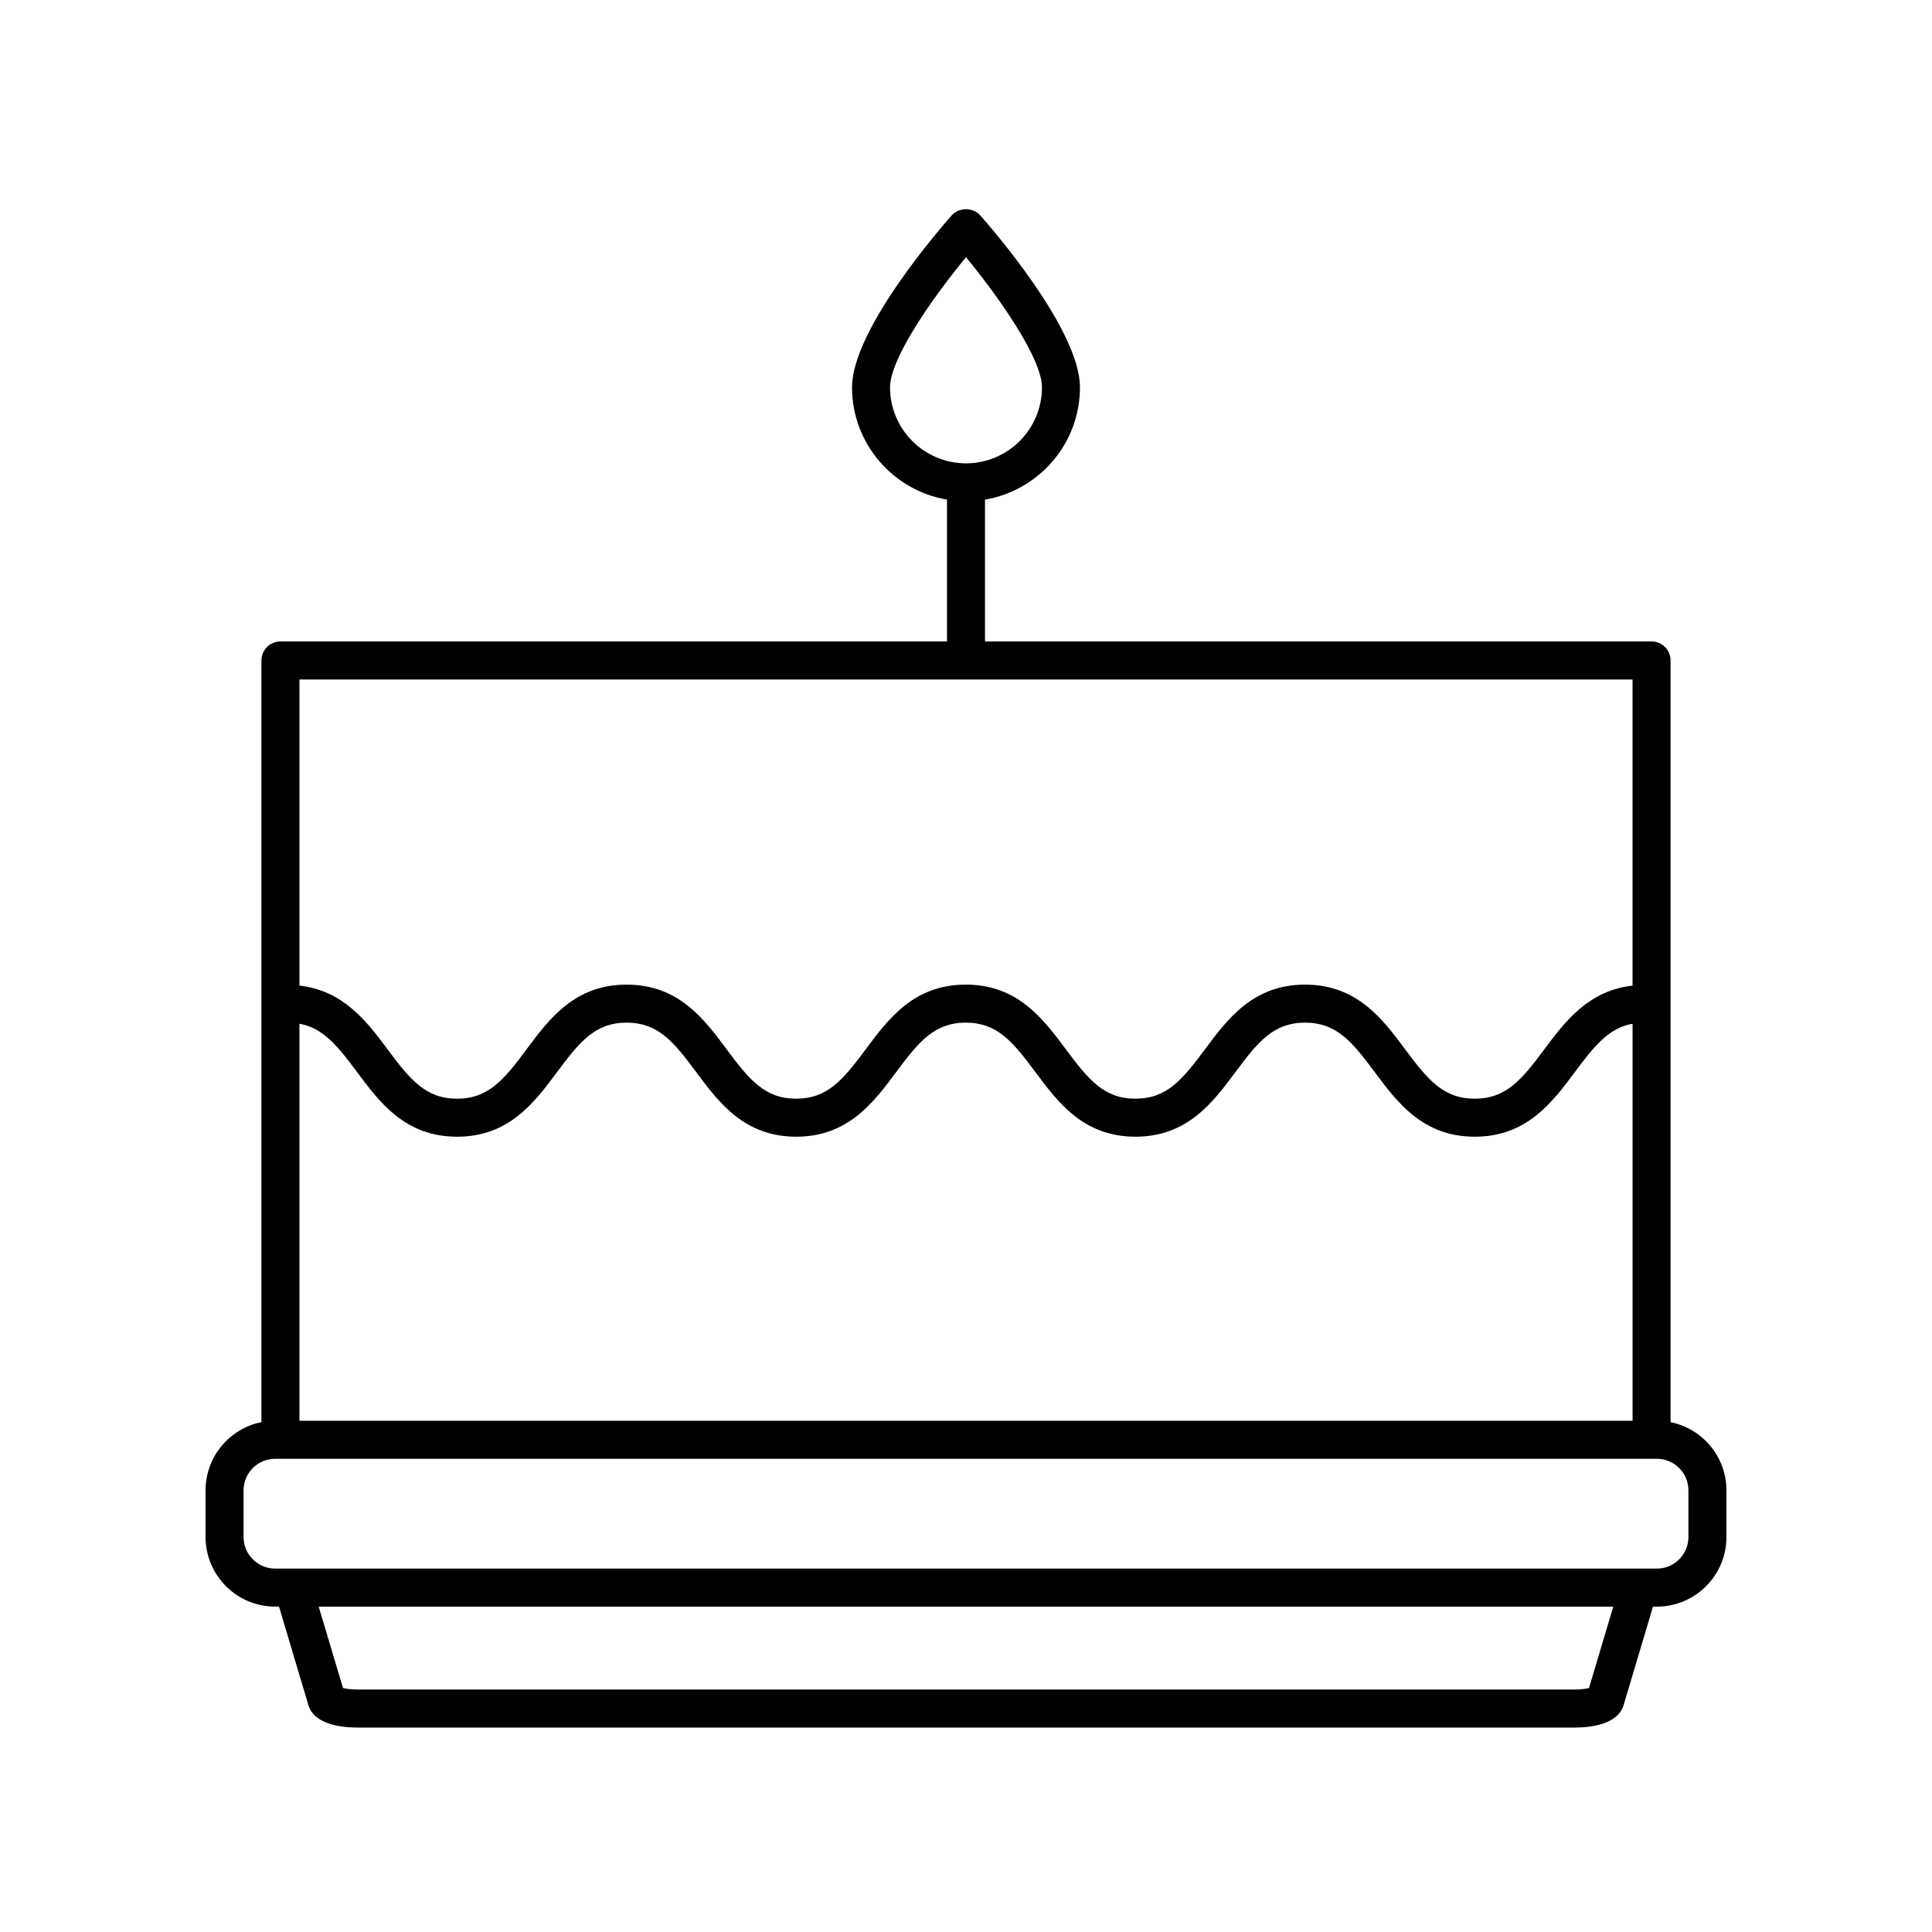
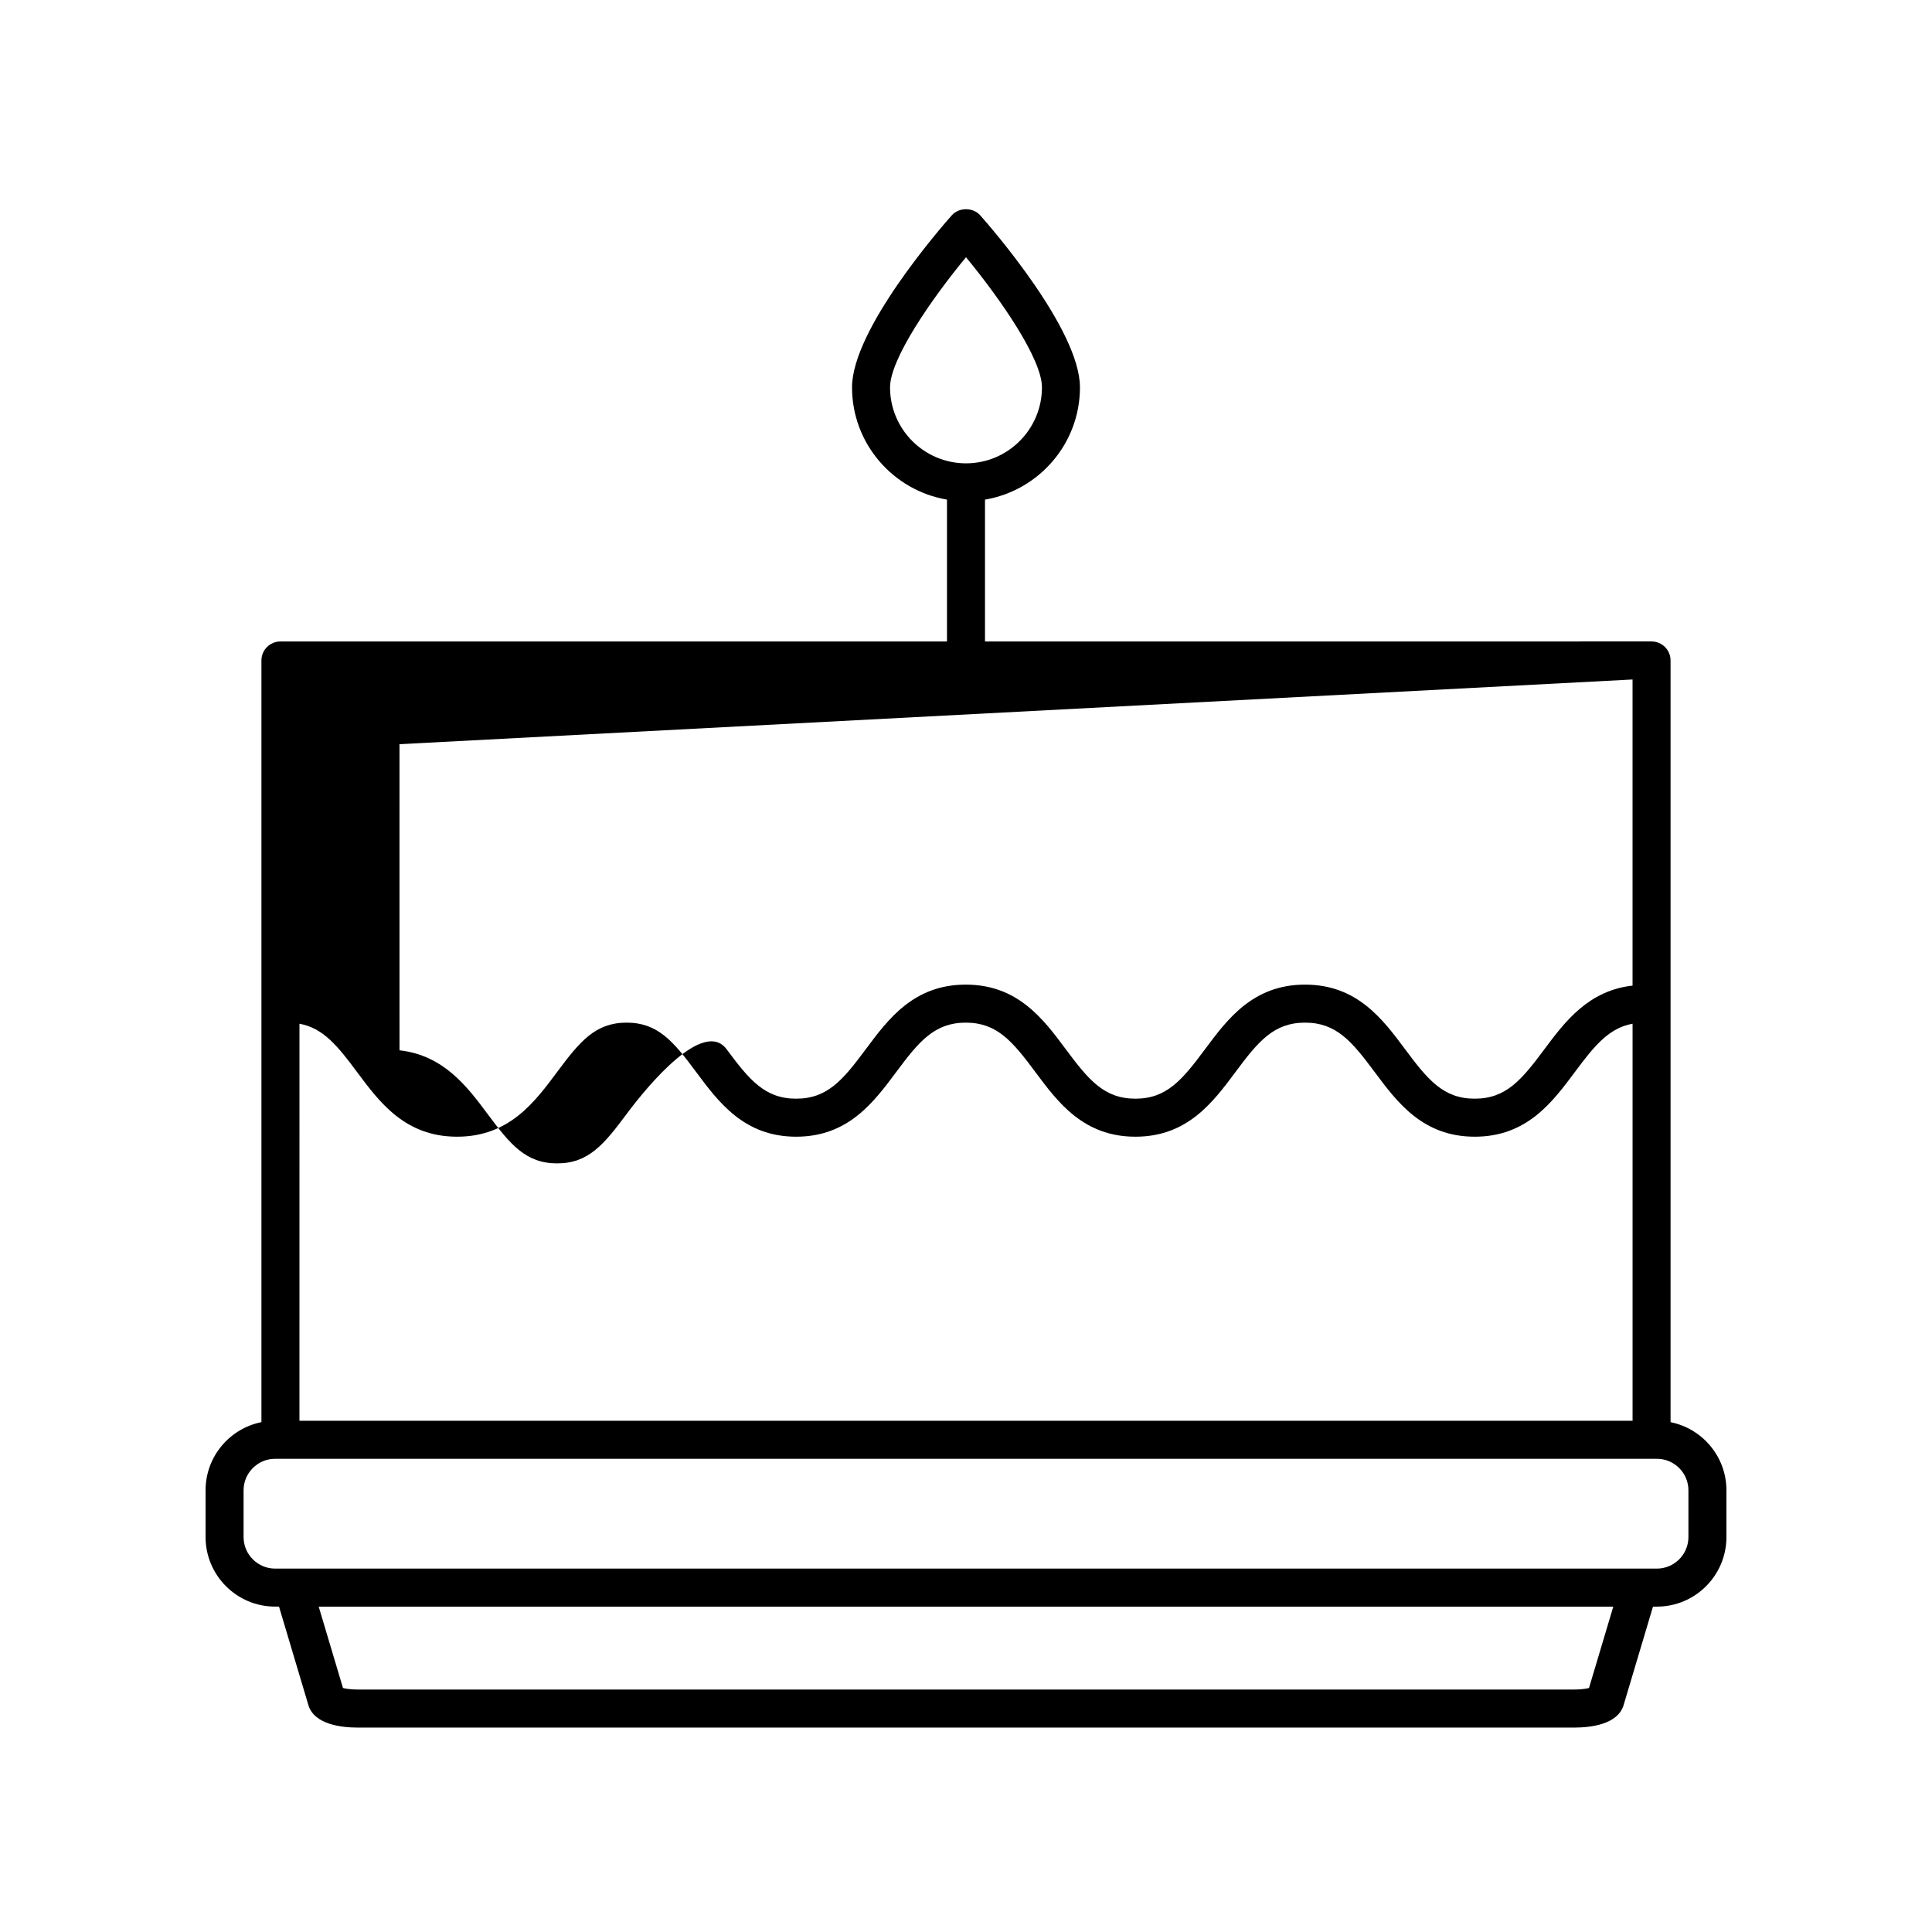
<svg xmlns="http://www.w3.org/2000/svg" fill="#000000" width="800px" height="800px" version="1.1" viewBox="144 144 512 512">
-   <path d="m216.91 569.77h1.031l7.789 26.113c1.559 5.164 8.828 5.941 13.02 5.941h322.5c4.191 0 11.461-0.77 13.023-5.953l7.785-26.098h1.031c10.168 0 18.434-8.273 18.434-18.438v-12.379c0-8.922-6.379-16.379-14.809-18.066v-201.86c0-2.785-2.254-5.039-5.039-5.039l-176.64 0.004v-37.59c14.258-2.41 25.164-14.812 25.164-29.75 0-15.371-23.73-42.535-26.434-45.59-1.918-2.156-5.617-2.156-7.535 0-2.707 3.047-26.434 30.219-26.434 45.59 0 14.934 10.906 27.336 25.164 29.75v37.59h-176.64c-2.785 0-5.039 2.254-5.039 5.039v201.85c-8.43 1.684-14.805 9.141-14.805 18.062v12.379c0 10.172 8.27 18.441 18.434 18.441zm162.96-323.11c0-7.602 11.148-23.613 20.129-34.492 8.977 10.879 20.129 26.887 20.129 34.492 0 11.098-9.027 20.129-20.129 20.129-11.102-0.004-20.129-9.027-20.129-20.129zm185.23 344.68c-0.82 0.203-2.144 0.402-3.859 0.402h-322.49c-1.715 0-3.039-0.203-3.859-0.402l-6.434-21.566h343.08zm-341.74-176.04c6.262 1.145 10.051 5.785 15.254 12.793 5.977 8.035 12.742 17.145 26.512 17.145s20.535-9.109 26.512-17.145c6.027-8.113 10.148-13.082 18.426-13.082s12.395 4.969 18.418 13.082c5.977 8.035 12.742 17.145 26.512 17.145 13.77 0 20.539-9.113 26.52-17.145 6.027-8.113 10.148-13.082 18.426-13.082 8.289 0 12.402 4.969 18.434 13.082 5.981 8.035 12.75 17.145 26.531 17.145 13.766 0 20.535-9.109 26.516-17.145 6.027-8.113 10.148-13.082 18.43-13.082 8.293 0 12.414 4.973 18.445 13.082 5.981 8.039 12.758 17.145 26.531 17.145 13.773 0 20.551-9.109 26.535-17.145 5.211-7.008 9.008-11.652 15.285-12.793v105.22h-353.29zm353.28-91.227v81.125c-11.648 1.301-17.879 9.496-23.375 16.883-6.031 8.113-10.156 13.082-18.445 13.082-8.289 0-12.41-4.969-18.438-13.082-5.984-8.035-12.758-17.145-26.535-17.145-13.77 0-20.539 9.113-26.52 17.145-6.027 8.113-10.148 13.082-18.426 13.082-8.293 0-12.41-4.973-18.438-13.082-5.981-8.039-12.75-17.145-26.527-17.145-13.766 0-20.535 9.109-26.516 17.145-6.027 8.113-10.148 13.082-18.43 13.082s-12.395-4.969-18.418-13.082c-5.977-8.035-12.742-17.145-26.512-17.145s-20.539 9.113-26.516 17.145c-6.027 8.113-10.141 13.082-18.418 13.082s-12.395-4.969-18.418-13.082c-5.488-7.379-11.715-15.578-23.348-16.883l-0.004-81.125zm-368.09 214.88c0-4.609 3.75-8.359 8.359-8.359h366.18c4.609 0 8.359 3.75 8.359 8.359v12.379c0 4.609-3.75 8.363-8.359 8.363h-366.18c-4.609 0-8.359-3.754-8.359-8.363z" />
+   <path d="m216.91 569.77h1.031l7.789 26.113c1.559 5.164 8.828 5.941 13.02 5.941h322.5c4.191 0 11.461-0.77 13.023-5.953l7.785-26.098h1.031c10.168 0 18.434-8.273 18.434-18.438v-12.379c0-8.922-6.379-16.379-14.809-18.066v-201.86c0-2.785-2.254-5.039-5.039-5.039l-176.64 0.004v-37.59c14.258-2.41 25.164-14.812 25.164-29.75 0-15.371-23.73-42.535-26.434-45.59-1.918-2.156-5.617-2.156-7.535 0-2.707 3.047-26.434 30.219-26.434 45.59 0 14.934 10.906 27.336 25.164 29.75v37.59h-176.64c-2.785 0-5.039 2.254-5.039 5.039v201.85c-8.43 1.684-14.805 9.141-14.805 18.062v12.379c0 10.172 8.27 18.441 18.434 18.441zm162.96-323.11c0-7.602 11.148-23.613 20.129-34.492 8.977 10.879 20.129 26.887 20.129 34.492 0 11.098-9.027 20.129-20.129 20.129-11.102-0.004-20.129-9.027-20.129-20.129zm185.23 344.68c-0.82 0.203-2.144 0.402-3.859 0.402h-322.49c-1.715 0-3.039-0.203-3.859-0.402l-6.434-21.566h343.08zm-341.74-176.04c6.262 1.145 10.051 5.785 15.254 12.793 5.977 8.035 12.742 17.145 26.512 17.145s20.535-9.109 26.512-17.145c6.027-8.113 10.148-13.082 18.426-13.082s12.395 4.969 18.418 13.082c5.977 8.035 12.742 17.145 26.512 17.145 13.77 0 20.539-9.113 26.52-17.145 6.027-8.113 10.148-13.082 18.426-13.082 8.289 0 12.402 4.969 18.434 13.082 5.981 8.035 12.75 17.145 26.531 17.145 13.766 0 20.535-9.109 26.516-17.145 6.027-8.113 10.148-13.082 18.43-13.082 8.293 0 12.414 4.973 18.445 13.082 5.981 8.039 12.758 17.145 26.531 17.145 13.773 0 20.551-9.109 26.535-17.145 5.211-7.008 9.008-11.652 15.285-12.793v105.22h-353.29zm353.28-91.227v81.125c-11.648 1.301-17.879 9.496-23.375 16.883-6.031 8.113-10.156 13.082-18.445 13.082-8.289 0-12.41-4.969-18.438-13.082-5.984-8.035-12.758-17.145-26.535-17.145-13.77 0-20.539 9.113-26.52 17.145-6.027 8.113-10.148 13.082-18.426 13.082-8.293 0-12.41-4.973-18.438-13.082-5.981-8.039-12.75-17.145-26.527-17.145-13.766 0-20.535 9.109-26.516 17.145-6.027 8.113-10.148 13.082-18.43 13.082s-12.395-4.969-18.418-13.082s-20.539 9.113-26.516 17.145c-6.027 8.113-10.141 13.082-18.418 13.082s-12.395-4.969-18.418-13.082c-5.488-7.379-11.715-15.578-23.348-16.883l-0.004-81.125zm-368.09 214.88c0-4.609 3.75-8.359 8.359-8.359h366.18c4.609 0 8.359 3.75 8.359 8.359v12.379c0 4.609-3.75 8.363-8.359 8.363h-366.18c-4.609 0-8.359-3.754-8.359-8.363z" />
</svg>